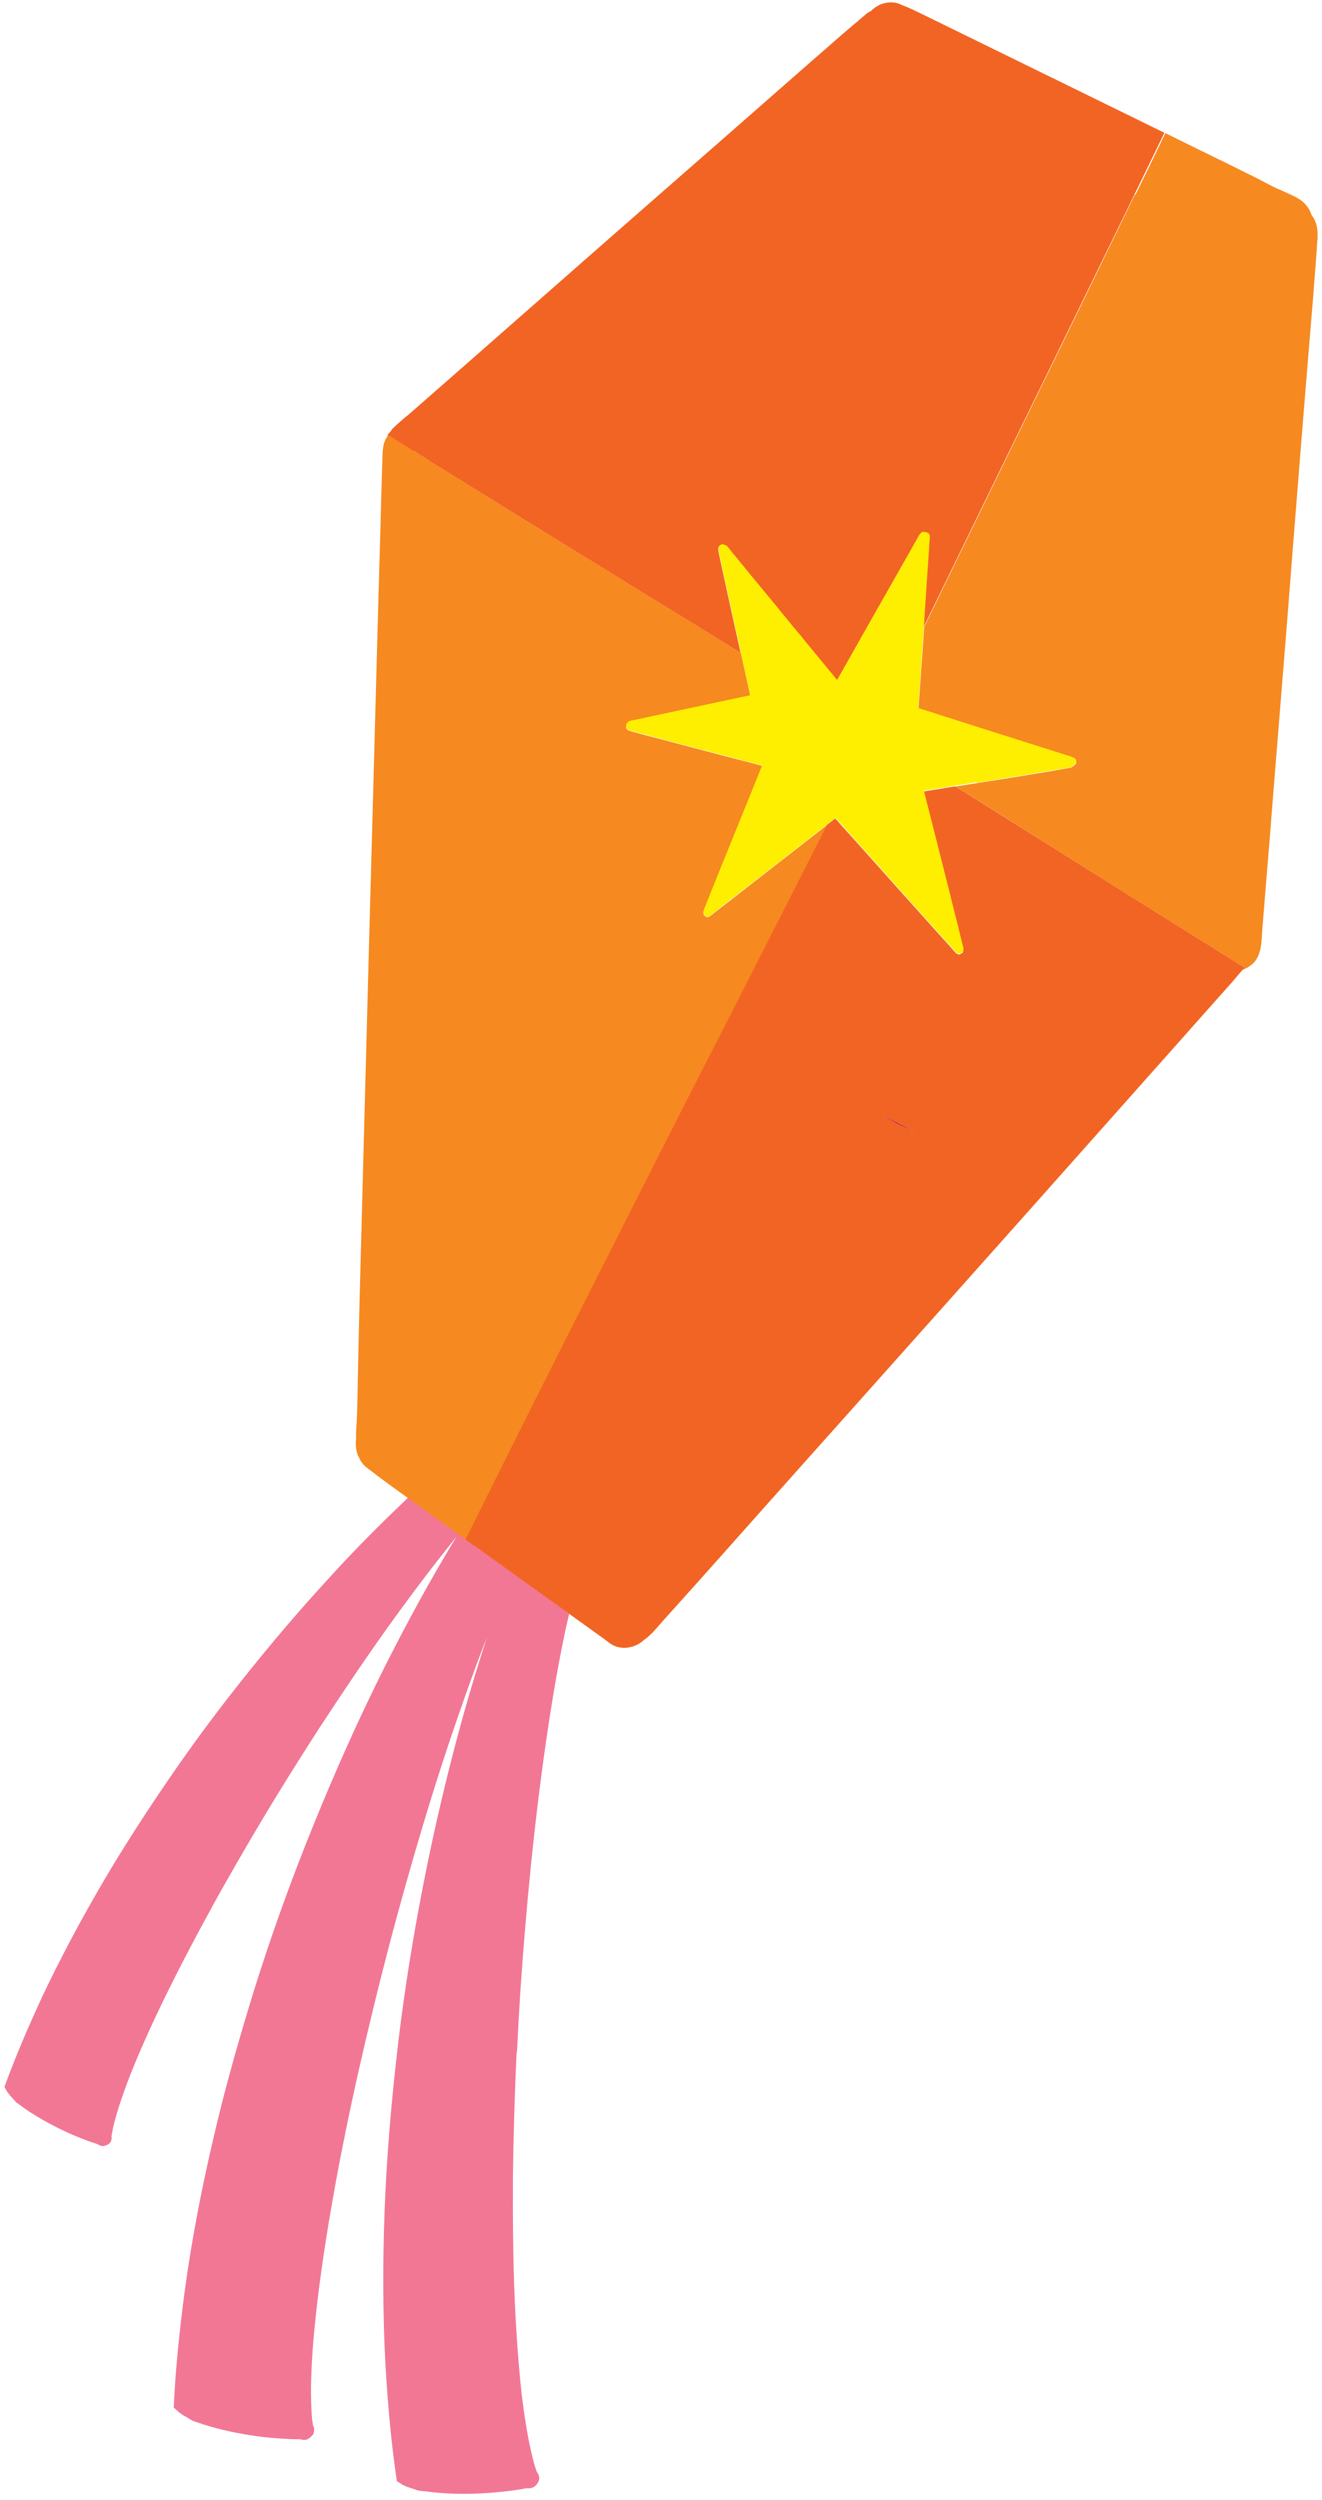
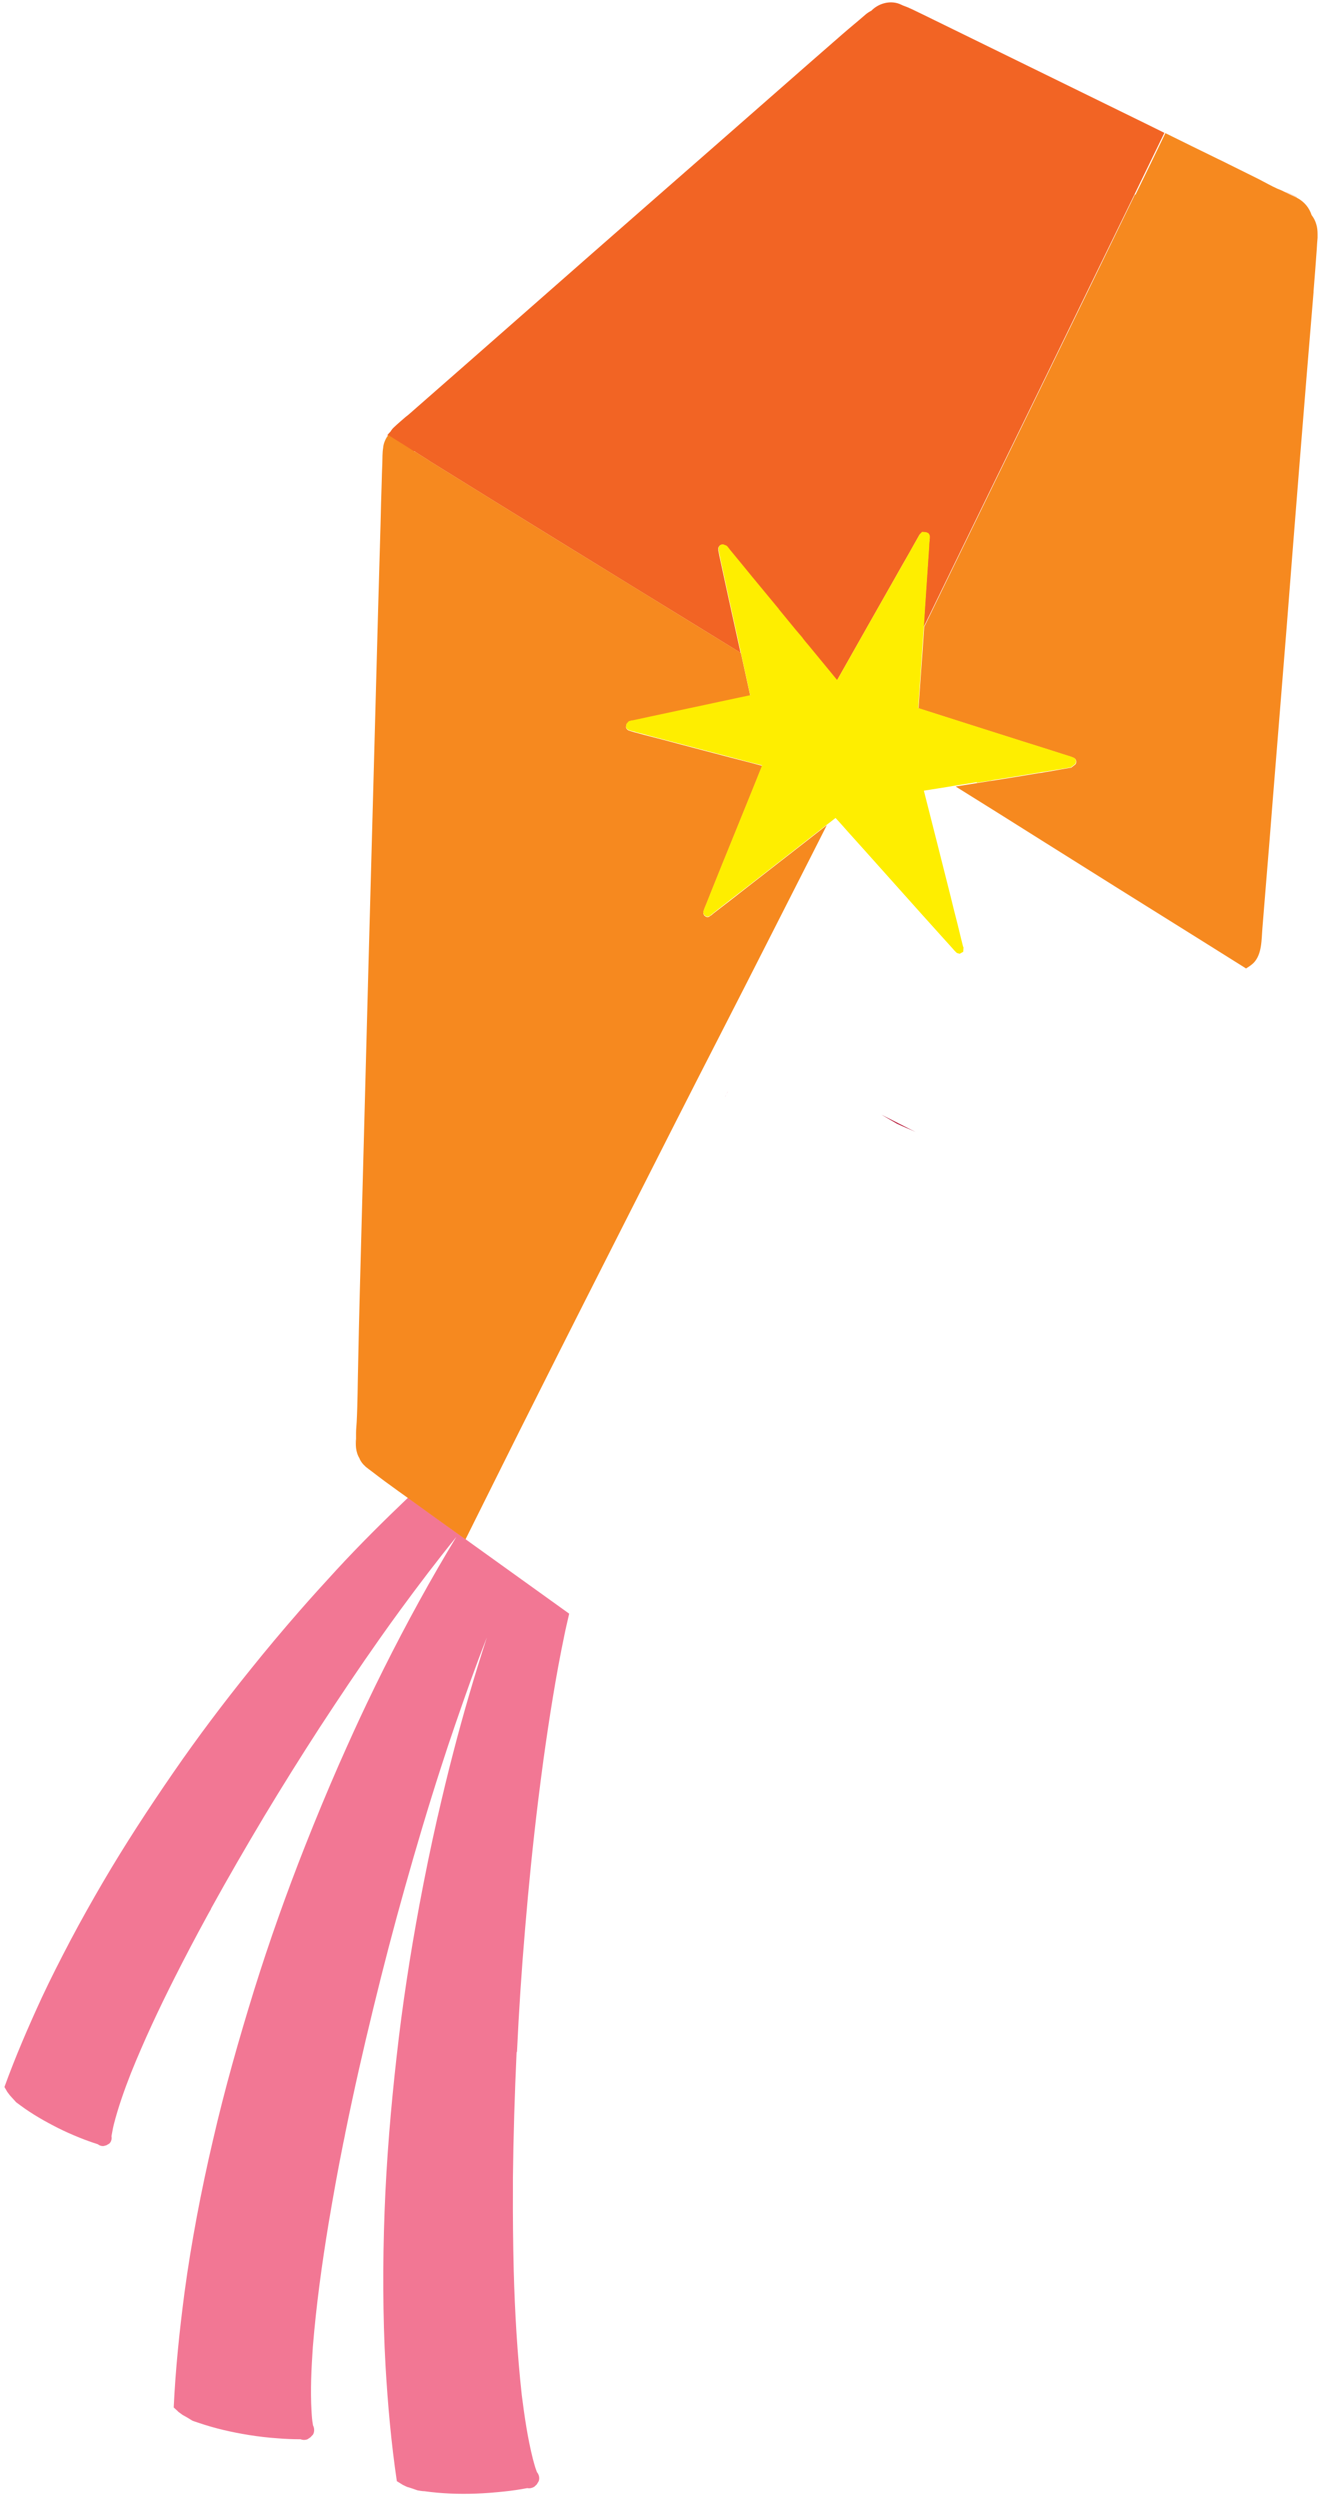
<svg xmlns="http://www.w3.org/2000/svg" width="82" height="155" viewBox="0 0 82 155" fill="none">
  <path d="M32.065 127.266C32.185 124.686 32.355 122.116 32.575 119.536C32.795 116.916 33.055 114.306 33.375 111.696C33.485 110.816 33.595 109.936 33.715 109.066C34.075 106.496 34.475 103.936 35.005 101.396C35.095 100.946 35.205 100.506 35.305 100.056C33.335 98.636 31.355 97.227 29.385 95.806C28.025 94.826 26.665 93.847 25.305 92.867C23.785 94.317 22.295 95.796 20.865 97.347C20.105 98.177 19.345 99.007 18.605 99.856L18.535 99.936C17.515 101.106 16.515 102.296 15.545 103.506C13.875 105.576 12.275 107.696 10.765 109.886C9.235 112.106 7.755 114.366 6.385 116.706C5.695 117.886 5.025 119.076 4.385 120.286C3.765 121.466 3.155 122.656 2.595 123.856C1.755 125.676 0.955 127.526 0.275 129.406L0.405 129.626L0.425 129.666L0.465 129.726L0.585 129.886L0.625 129.936L0.705 130.026L0.945 130.286L0.995 130.346L1.225 130.516L1.265 130.546C1.995 131.086 2.785 131.536 3.595 131.946C4.035 132.166 4.485 132.367 4.935 132.546C5.305 132.696 5.695 132.837 6.075 132.956C6.165 133.036 6.295 133.076 6.425 133.066L6.605 133.016L6.775 132.916C6.905 132.806 6.945 132.617 6.915 132.456L6.955 132.236C6.985 132.057 7.025 131.866 7.055 131.746C7.335 130.646 7.715 129.586 8.125 128.536C8.935 126.526 9.855 124.566 10.835 122.626C11.475 121.356 12.145 120.086 12.795 118.896C12.895 118.716 12.985 118.546 13.085 118.376L13.095 118.336C14.155 116.416 15.255 114.516 16.385 112.626C17.505 110.766 18.655 108.926 19.835 107.106C21.045 105.256 22.275 103.416 23.545 101.616C23.975 101.006 24.405 100.406 24.845 99.806C25.965 98.276 27.115 96.766 28.305 95.296C27.915 95.936 27.535 96.587 27.155 97.237C25.585 99.957 24.125 102.746 22.775 105.576C22.195 106.786 21.645 108.006 21.105 109.226L21.055 109.336C20.315 111.026 19.605 112.736 18.925 114.456C17.765 117.396 16.705 120.376 15.765 123.386C14.815 126.456 13.935 129.546 13.215 132.676C12.845 134.256 12.505 135.856 12.205 137.456C11.915 139.016 11.655 140.576 11.445 142.146C11.135 144.516 10.885 146.886 10.775 149.276L11.005 149.486L11.075 149.556L11.105 149.576L11.295 149.716L11.355 149.756L11.485 149.826L11.675 149.936L11.855 150.046L11.935 150.096C12.045 150.136 12.155 150.176 12.255 150.206L12.315 150.226C13.335 150.576 14.395 150.816 15.455 150.986C16.025 151.076 16.605 151.146 17.195 151.186C17.675 151.226 18.155 151.246 18.635 151.246C18.775 151.296 18.925 151.306 19.075 151.246L19.255 151.126L19.415 150.956C19.515 150.786 19.505 150.556 19.415 150.386L19.375 150.126C19.345 149.906 19.335 149.686 19.325 149.536C19.245 148.196 19.315 146.856 19.405 145.516C19.615 142.946 19.965 140.386 20.385 137.846C20.665 136.176 20.965 134.506 21.285 132.916C21.335 132.686 21.385 132.446 21.425 132.226V132.206L21.435 132.176C21.955 129.616 22.535 127.066 23.155 124.526C23.765 122.016 24.415 119.516 25.115 117.036C25.825 114.506 26.575 111.986 27.385 109.486C27.655 108.646 27.935 107.806 28.225 106.966C28.855 105.136 29.495 103.316 30.205 101.516C29.435 103.876 28.735 106.266 28.115 108.666C27.775 109.966 27.465 111.256 27.165 112.566L27.135 112.686C26.725 114.486 26.355 116.296 26.015 118.116C25.435 121.226 24.955 124.346 24.605 127.486C24.245 130.676 23.975 133.876 23.855 137.096C23.795 138.727 23.765 140.346 23.775 141.976C23.785 143.556 23.825 145.146 23.915 146.726C24.055 149.106 24.265 151.486 24.615 153.846L24.875 154.006L24.925 154.036L24.985 154.076L25.195 154.176L25.265 154.206L25.405 154.246L25.615 154.316L25.815 154.386L25.905 154.416C26.025 154.436 26.135 154.456 26.245 154.466H26.305C27.375 154.616 28.455 154.656 29.535 154.616C30.115 154.596 30.695 154.546 31.275 154.486C31.755 154.436 32.235 154.366 32.705 154.276C32.845 154.306 32.995 154.276 33.135 154.196L33.295 154.046L33.415 153.846C33.485 153.656 33.435 153.436 33.305 153.286L33.215 153.036C33.145 152.826 33.095 152.606 33.055 152.476C32.725 151.166 32.535 149.846 32.365 148.516C32.085 145.956 31.935 143.376 31.865 140.796C31.825 139.106 31.805 137.406 31.815 135.786C31.815 135.546 31.815 135.316 31.815 135.086V135.036C31.845 132.426 31.925 129.816 32.045 127.206L32.065 127.266Z" fill="#F27794" />
-   <path d="M77.745 59.676C77.625 59.806 77.475 59.907 77.335 59.986C77.485 59.897 77.625 59.797 77.745 59.676Z" fill="#F26424" />
  <path d="M25.705 27.986H25.725L25.735 28.006H25.755V28.017L25.915 28.116L25.955 28.146C26.165 28.276 26.385 28.416 26.595 28.547L26.615 28.567L26.645 28.587C29.395 30.297 32.165 32.007 34.925 33.706C37.755 35.447 40.575 37.187 43.415 38.926C44.255 39.447 45.095 39.956 45.935 40.477C45.695 39.377 45.445 38.267 45.205 37.166C45.085 36.617 44.965 36.056 44.845 35.507C44.785 35.227 44.725 34.956 44.665 34.676C44.635 34.547 44.605 34.416 44.585 34.286L44.555 34.136V33.956L44.625 33.846C44.705 33.767 44.845 33.746 44.945 33.816H44.955L45.015 33.846L45.045 33.867L45.105 33.926L45.135 33.967L45.165 33.996L45.185 34.026V34.047C45.495 34.407 45.785 34.767 46.075 35.117C46.815 36.007 47.555 36.897 48.285 37.797V37.806C48.355 37.897 48.435 37.986 48.505 38.077C48.785 38.407 49.055 38.746 49.335 39.087C49.395 39.157 49.475 39.257 49.555 39.346C49.625 39.426 49.695 39.517 49.775 39.606V39.617C49.895 39.767 50.025 39.916 50.145 40.066C50.505 40.507 50.865 40.937 51.225 41.377C51.405 41.596 51.595 41.827 51.775 42.047L51.905 42.206C51.965 42.096 52.035 41.977 52.105 41.856C52.665 40.867 53.225 39.877 53.785 38.886C54.345 37.897 54.905 36.916 55.465 35.926C55.745 35.426 56.035 34.916 56.325 34.416C56.465 34.176 56.605 33.926 56.735 33.687C56.805 33.566 56.875 33.437 56.945 33.316L57.035 33.157L57.175 33.017L57.425 33.036L57.565 33.096L57.635 33.197L57.655 33.276V33.536L57.635 33.587C57.635 33.706 57.625 33.827 57.615 33.937C57.595 34.176 57.585 34.416 57.565 34.666C57.485 35.816 57.415 36.956 57.335 38.106C57.315 38.367 57.295 38.636 57.285 38.897C57.745 37.956 58.195 37.017 58.655 36.077C60.625 32.026 62.605 27.977 64.585 23.927C66.515 19.977 68.435 16.017 70.365 12.066C70.985 10.796 71.605 9.516 72.225 8.236C73.315 8.766 74.395 9.306 75.485 9.836C73.985 9.106 72.495 8.376 71.005 7.636C67.775 6.056 64.545 4.476 61.305 2.886C60.205 2.346 59.105 1.806 57.995 1.266C57.515 1.036 57.045 0.796 56.575 0.576C56.385 0.486 56.195 0.406 55.995 0.336L55.955 0.316L55.775 0.236C55.175 0.016 54.485 0.216 54.045 0.666C53.925 0.726 53.815 0.796 53.705 0.886C53.215 1.316 52.715 1.716 52.225 2.146C50.895 3.306 49.565 4.466 48.235 5.636C45.605 7.946 42.975 10.246 40.345 12.546C35.335 16.927 30.355 21.326 25.345 25.706L25.155 25.857C24.915 26.067 24.675 26.267 24.445 26.486C24.355 26.567 24.285 26.657 24.225 26.756C24.155 26.826 24.085 26.907 24.025 26.986C24.565 27.326 25.115 27.666 25.645 27.997H25.665L25.705 27.986Z" fill="#F26424" />
  <path d="M23.865 27.326C23.915 27.206 23.975 27.096 24.055 26.997C23.985 27.096 23.915 27.206 23.865 27.326Z" fill="#F26424" />
  <path d="M81.445 18.096C81.445 18.096 81.445 18.056 81.445 18.037C81.445 18.056 81.445 18.076 81.445 18.096Z" fill="#F26424" />
-   <path d="M78.495 54.926C78.645 53.147 78.775 51.367 78.925 49.587C78.785 51.367 78.645 53.147 78.495 54.926Z" fill="#F26424" />
  <path d="M22.635 90.886C22.635 90.886 22.665 90.927 22.685 90.936C22.805 91.037 22.935 91.126 23.065 91.227C22.945 91.126 22.815 91.037 22.685 90.936C22.665 90.927 22.655 90.897 22.635 90.886Z" fill="#F26424" />
  <path d="M22.055 89.207C22.045 89.397 22.035 89.576 22.055 89.766C22.035 89.576 22.035 89.397 22.055 89.207Z" fill="#F26424" />
  <path d="M22.285 90.416C22.285 90.416 22.285 90.416 22.285 90.436C22.285 90.436 22.285 90.436 22.285 90.416Z" fill="#F26424" />
  <path d="M80.445 12.226C80.285 12.136 80.115 12.066 79.945 11.986C79.875 11.957 79.805 11.916 79.725 11.886C79.795 11.927 79.875 11.957 79.945 11.996C80.115 12.076 80.285 12.146 80.445 12.236V12.226Z" fill="#F26424" />
-   <path d="M81.625 13.877C81.685 14.076 81.705 14.287 81.705 14.486C81.705 14.277 81.685 14.066 81.625 13.877Z" fill="#F26424" />
  <path d="M81.335 13.287C81.465 13.457 81.565 13.656 81.625 13.857C81.565 13.646 81.465 13.457 81.335 13.287Z" fill="#F26424" />
-   <path d="M29.385 95.817C31.355 97.237 33.325 98.656 35.305 100.066C36.005 100.566 36.705 101.076 37.405 101.576L37.505 101.646L37.685 101.786L37.805 101.876C38.455 102.366 39.385 102.216 39.945 101.686C40.435 101.346 40.825 100.826 41.215 100.396C41.785 99.766 42.355 99.126 42.925 98.496C44.015 97.276 45.105 96.056 46.195 94.826C48.485 92.257 50.775 89.686 53.075 87.117C57.855 81.757 62.645 76.397 67.425 71.016C69.435 68.757 71.445 66.496 73.455 64.237C74.385 63.187 75.315 62.136 76.255 61.087C76.565 60.746 76.855 60.377 77.085 60.127C77.145 60.106 77.205 60.066 77.265 60.036C76.295 59.426 75.325 58.816 74.345 58.206C71.095 56.176 67.835 54.136 64.585 52.096C62.805 50.977 61.025 49.867 59.255 48.757C58.865 48.816 58.485 48.877 58.095 48.947C57.825 48.986 57.555 49.036 57.285 49.077C57.555 50.136 57.825 51.206 58.095 52.267C58.375 53.386 58.665 54.517 58.945 55.636C59.085 56.206 59.235 56.786 59.375 57.356C59.445 57.647 59.515 57.926 59.585 58.217C59.615 58.346 59.655 58.486 59.685 58.617L59.715 58.736L59.745 58.797L59.725 59.066L59.515 59.187H59.495L59.345 59.136L59.295 59.096L59.265 59.066L59.205 58.996L59.105 58.886C59.025 58.797 58.945 58.706 58.865 58.617C58.705 58.437 58.545 58.257 58.385 58.087C57.605 57.217 56.815 56.337 56.035 55.467C55.245 54.577 54.445 53.697 53.655 52.806C53.275 52.377 52.895 51.956 52.505 51.526C52.315 51.316 52.125 51.106 51.935 50.886L51.805 50.746L51.655 50.867C51.525 50.967 51.395 51.066 51.265 51.166C51.005 51.687 50.735 52.206 50.475 52.727C48.555 56.496 46.645 60.267 44.715 64.037C42.795 67.776 40.895 71.526 38.995 75.276C37.095 79.037 35.185 82.796 33.295 86.556C31.805 89.516 30.335 92.487 28.855 95.447C27.625 94.556 26.385 93.666 25.155 92.787C25.195 92.817 25.235 92.847 25.285 92.876C26.645 93.856 28.005 94.837 29.365 95.817H29.385ZM56.215 69.936C56.025 69.847 55.825 69.766 55.635 69.677C55.385 69.537 55.145 69.386 54.895 69.246L54.675 69.117C55.375 69.477 56.075 69.826 56.785 70.186C56.595 70.106 56.405 70.016 56.215 69.936ZM45.135 67.697L45.005 67.966L44.955 68.056C45.015 67.936 45.075 67.826 45.135 67.707V67.697Z" fill="#F26424" />
  <path d="M54.895 69.246C55.145 69.386 55.385 69.537 55.635 69.677C55.825 69.766 56.015 69.847 56.215 69.936C56.405 70.016 56.595 70.097 56.785 70.186C56.085 69.826 55.375 69.477 54.675 69.117L54.895 69.246Z" fill="#B91F3E" />
  <path d="M45.135 67.697C45.075 67.817 45.015 67.936 44.955 68.046L45.005 67.957L45.135 67.686V67.697Z" fill="#ED4781" />
  <path d="M70.405 12.046C68.485 15.996 66.555 19.956 64.625 23.907C62.645 27.956 60.665 32.007 58.695 36.056C58.235 36.996 57.785 37.937 57.325 38.877C57.265 39.786 57.205 40.697 57.135 41.606C57.095 42.176 57.055 42.746 57.015 43.316C57.005 43.517 56.985 43.717 56.975 43.916L57.085 43.956C58.145 44.297 59.195 44.627 60.255 44.967C61.325 45.306 62.395 45.647 63.465 45.986C64.005 46.157 64.545 46.327 65.085 46.496C65.355 46.587 65.625 46.666 65.895 46.757C66.015 46.797 66.145 46.837 66.275 46.877L66.465 46.937L66.635 47.007C66.765 47.087 66.805 47.276 66.705 47.397L66.605 47.477L66.435 47.606H66.385C66.005 47.676 65.625 47.736 65.255 47.806L65.165 47.827H65.135L64.905 47.867H64.875L64.795 47.886H64.775C64.675 47.907 64.575 47.926 64.465 47.937H64.445C63.565 48.087 62.695 48.227 61.815 48.367L61.635 48.397H61.615L61.445 48.426H61.405L61.175 48.467H61.165C60.985 48.496 60.795 48.526 60.605 48.556C60.355 48.596 60.095 48.636 59.845 48.676C59.655 48.706 59.465 48.736 59.275 48.767C61.055 49.877 62.835 50.986 64.605 52.106C67.855 54.147 71.105 56.187 74.365 58.217C75.335 58.827 76.315 59.437 77.285 60.047C77.285 60.047 77.285 60.047 77.295 60.047C77.315 60.036 77.335 60.017 77.355 60.007C77.505 59.916 77.645 59.816 77.765 59.697C78.285 59.157 78.245 58.236 78.305 57.536C78.375 56.676 78.445 55.806 78.515 54.947C78.665 53.166 78.805 51.386 78.945 49.606C79.235 46.047 79.515 42.486 79.805 38.926C80.345 31.986 80.895 25.056 81.475 18.127C81.475 18.107 81.475 18.087 81.475 18.067C81.545 17.197 81.615 16.326 81.675 15.457C81.685 15.226 81.705 14.986 81.725 14.746V14.556C81.725 14.556 81.725 14.537 81.725 14.517C81.725 14.306 81.705 14.097 81.645 13.906C81.585 13.697 81.485 13.507 81.355 13.336C81.215 12.896 80.905 12.507 80.465 12.277C80.305 12.187 80.135 12.117 79.965 12.037C79.895 11.996 79.815 11.966 79.745 11.927C79.705 11.906 79.675 11.896 79.635 11.877C79.505 11.806 79.375 11.757 79.245 11.707C78.845 11.527 78.465 11.306 78.075 11.107C77.315 10.726 76.555 10.357 75.795 9.976C75.715 9.936 75.625 9.896 75.545 9.856C74.455 9.326 73.375 8.796 72.285 8.256C71.665 9.536 71.055 10.806 70.425 12.086L70.405 12.046Z" fill="#F6891F" />
  <path d="M28.875 95.447C30.355 92.487 31.825 89.507 33.315 86.556C35.205 82.787 37.115 79.026 39.015 75.276C40.915 71.526 42.815 67.776 44.735 64.037C46.665 60.276 48.575 56.496 50.495 52.727C50.755 52.206 51.025 51.687 51.285 51.166C50.545 51.746 49.805 52.327 49.055 52.907C48.175 53.596 47.285 54.286 46.395 54.977C45.685 55.536 44.975 56.087 44.255 56.636L44.235 56.657L44.195 56.687L44.175 56.706L44.125 56.746L44.095 56.767H44.075L44.045 56.806H44.025L43.985 56.846L43.895 56.867H43.875L43.785 56.846L43.675 56.757L43.625 56.647V56.547L43.705 56.316C43.745 56.217 43.785 56.127 43.825 56.026C43.905 55.816 43.995 55.606 44.075 55.397C44.505 54.316 44.945 53.236 45.385 52.157C45.815 51.096 46.245 50.036 46.675 48.977C46.875 48.477 47.075 47.986 47.275 47.486C46.635 47.316 45.995 47.147 45.355 46.986C44.225 46.687 43.105 46.397 41.975 46.096C41.425 45.947 40.885 45.806 40.335 45.666C40.065 45.596 39.785 45.526 39.515 45.447C39.395 45.416 39.275 45.386 39.155 45.346L38.995 45.297C38.905 45.257 38.835 45.176 38.825 45.077L38.865 44.897L39.005 44.746L39.185 44.697H39.235L39.325 44.676C39.435 44.657 39.545 44.627 39.655 44.606C39.885 44.556 40.115 44.507 40.345 44.456C41.485 44.217 42.625 43.967 43.765 43.727C44.345 43.606 44.925 43.477 45.495 43.356C45.765 43.297 46.035 43.246 46.295 43.187L46.535 43.136C46.345 42.257 46.145 41.367 45.955 40.486C45.115 39.967 44.275 39.456 43.435 38.937C40.605 37.197 37.775 35.456 34.945 33.717C32.185 32.017 29.415 30.306 26.665 28.596H26.635V28.576L26.615 28.556C26.405 28.427 26.195 28.297 25.975 28.157L25.935 28.127L25.775 28.026L25.755 28.017H25.745L25.725 27.997H25.705C25.165 27.646 24.625 27.317 24.085 26.977C24.085 26.977 24.085 26.997 24.065 27.006C23.995 27.107 23.925 27.216 23.875 27.337C23.815 27.477 23.775 27.627 23.765 27.776C23.715 28.076 23.725 28.407 23.715 28.716C23.695 29.127 23.685 29.537 23.675 29.936C23.645 30.787 23.625 31.627 23.605 32.477C23.555 34.227 23.505 35.977 23.455 37.727C23.355 41.426 23.255 45.127 23.155 48.827C22.955 56.147 22.755 63.477 22.565 70.796C22.485 73.936 22.395 77.067 22.315 80.207C22.275 81.666 22.245 83.126 22.215 84.576C22.185 85.766 22.185 86.966 22.125 88.156C22.115 88.386 22.085 88.617 22.085 88.847C22.085 88.977 22.085 89.097 22.085 89.227C22.075 89.416 22.065 89.597 22.085 89.787C22.115 90.026 22.185 90.246 22.305 90.436C22.305 90.436 22.305 90.436 22.305 90.457C22.395 90.647 22.515 90.796 22.645 90.906C22.665 90.927 22.675 90.947 22.695 90.957C22.815 91.056 22.945 91.147 23.075 91.246C23.615 91.666 24.175 92.076 24.735 92.477C24.885 92.587 25.045 92.697 25.195 92.806C26.425 93.697 27.665 94.587 28.895 95.466L28.875 95.447Z" fill="#F6891F" />
-   <path d="M60.585 48.536C60.775 48.507 60.965 48.477 61.145 48.447H61.155L61.385 48.407H61.425L61.595 48.367H61.615L61.795 48.337C62.675 48.197 63.555 48.056 64.425 47.907H64.445C64.545 47.886 64.645 47.867 64.755 47.856H64.775L64.855 47.837H64.885L65.115 47.797H65.145L65.235 47.776C65.615 47.717 65.995 47.657 66.365 47.587H66.415L66.585 47.456L66.685 47.377C66.785 47.257 66.745 47.066 66.615 46.986L66.445 46.916L66.255 46.856C66.125 46.816 66.005 46.776 65.875 46.736C65.605 46.647 65.335 46.566 65.065 46.477C64.525 46.306 63.985 46.136 63.445 45.967C62.375 45.627 61.305 45.286 60.235 44.947C59.175 44.606 58.125 44.276 57.065 43.937L56.955 43.897C56.965 43.697 56.985 43.496 56.995 43.297C57.035 42.727 57.075 42.157 57.115 41.587C57.175 40.676 57.235 39.767 57.305 38.856C57.325 38.596 57.345 38.327 57.355 38.066C57.435 36.916 57.505 35.776 57.585 34.627C57.605 34.386 57.615 34.147 57.635 33.897C57.635 33.776 57.645 33.657 57.655 33.547V33.496L57.675 33.377V33.236L57.655 33.157L57.585 33.056L57.445 32.996L57.195 32.977L57.055 33.117L56.965 33.276C56.895 33.397 56.825 33.526 56.755 33.647C56.615 33.886 56.475 34.127 56.345 34.377C56.055 34.877 55.775 35.386 55.485 35.886C54.925 36.877 54.365 37.856 53.805 38.846C53.245 39.837 52.685 40.827 52.125 41.816C52.055 41.926 51.995 42.047 51.925 42.166L51.795 42.007C51.615 41.786 51.425 41.556 51.245 41.337C50.885 40.897 50.525 40.467 50.165 40.026C50.035 39.877 49.915 39.727 49.795 39.577V39.566C49.725 39.477 49.645 39.386 49.575 39.306C49.495 39.206 49.415 39.117 49.355 39.047C49.075 38.706 48.805 38.377 48.525 38.036C48.455 37.947 48.375 37.856 48.305 37.767V37.757C47.575 36.867 46.825 35.977 46.095 35.077C45.795 34.717 45.505 34.356 45.215 34.007V33.986L45.185 33.967L45.125 33.886L45.105 33.867L45.065 33.837L45.035 33.816L44.975 33.797H44.965C44.865 33.727 44.725 33.746 44.645 33.827L44.575 33.937V34.117L44.605 34.267C44.635 34.397 44.655 34.526 44.685 34.657C44.745 34.937 44.805 35.206 44.865 35.486C44.985 36.036 45.105 36.596 45.225 37.147C45.465 38.257 45.715 39.356 45.955 40.456C46.145 41.337 46.345 42.227 46.535 43.106L46.295 43.157C46.025 43.217 45.755 43.267 45.495 43.327C44.915 43.447 44.335 43.577 43.765 43.697C42.625 43.937 41.485 44.187 40.345 44.426C40.115 44.477 39.885 44.526 39.655 44.577C39.545 44.596 39.435 44.627 39.325 44.647L39.235 44.666H39.185L39.005 44.717L38.865 44.867L38.825 45.047C38.835 45.147 38.905 45.227 38.995 45.267L39.155 45.316C39.275 45.346 39.395 45.377 39.515 45.416C39.785 45.486 40.065 45.556 40.335 45.636C40.885 45.776 41.425 45.926 41.975 46.066C43.095 46.367 44.225 46.657 45.355 46.956C45.995 47.127 46.635 47.297 47.275 47.456C47.075 47.956 46.875 48.447 46.675 48.947C46.245 50.007 45.815 51.066 45.385 52.127C44.945 53.206 44.505 54.286 44.075 55.367C43.995 55.577 43.905 55.786 43.825 55.996C43.785 56.096 43.745 56.187 43.705 56.286L43.625 56.517V56.617L43.675 56.727L43.785 56.816L43.875 56.837H43.895L43.985 56.816L44.025 56.786H44.045L44.075 56.746H44.095L44.125 56.717L44.175 56.676L44.195 56.657L44.235 56.627L44.255 56.606C44.965 56.056 45.675 55.496 46.395 54.947C47.285 54.257 48.165 53.566 49.055 52.877C49.795 52.297 50.545 51.717 51.285 51.136C51.415 51.036 51.545 50.937 51.675 50.837L51.825 50.717L51.955 50.856C52.145 51.066 52.335 51.276 52.525 51.496C52.905 51.916 53.285 52.346 53.675 52.776C54.465 53.666 55.265 54.547 56.055 55.437C56.835 56.316 57.625 57.187 58.405 58.056C58.565 58.236 58.725 58.407 58.885 58.587C58.965 58.676 59.045 58.767 59.125 58.856L59.225 58.967L59.315 59.056L59.365 59.096L59.515 59.136H59.535L59.745 59.017L59.765 58.746L59.735 58.687L59.705 58.566C59.675 58.437 59.635 58.297 59.605 58.166C59.535 57.877 59.465 57.596 59.395 57.306C59.245 56.736 59.105 56.157 58.965 55.587C58.685 54.467 58.395 53.337 58.115 52.217C57.845 51.157 57.575 50.087 57.305 49.026C57.575 48.986 57.845 48.937 58.115 48.897C58.505 48.837 58.885 48.776 59.275 48.706C59.465 48.676 59.655 48.647 59.845 48.617C60.105 48.577 60.355 48.536 60.605 48.496L60.585 48.536Z" fill="#FEEE00" />
+   <path d="M60.585 48.536C60.775 48.507 60.965 48.477 61.145 48.447H61.155L61.385 48.407H61.425L61.595 48.367H61.615L61.795 48.337C62.675 48.197 63.555 48.056 64.425 47.907H64.445C64.545 47.886 64.645 47.867 64.755 47.856H64.775L64.855 47.837H64.885L65.115 47.797H65.145L65.235 47.776C65.615 47.717 65.995 47.657 66.365 47.587H66.415L66.585 47.456L66.685 47.377C66.785 47.257 66.745 47.066 66.615 46.986L66.445 46.916L66.255 46.856C66.125 46.816 66.005 46.776 65.875 46.736C65.605 46.647 65.335 46.566 65.065 46.477C64.525 46.306 63.985 46.136 63.445 45.967C62.375 45.627 61.305 45.286 60.235 44.947C59.175 44.606 58.125 44.276 57.065 43.937L56.955 43.897C56.965 43.697 56.985 43.496 56.995 43.297C57.035 42.727 57.075 42.157 57.115 41.587C57.175 40.676 57.235 39.767 57.305 38.856C57.325 38.596 57.345 38.327 57.355 38.066C57.435 36.916 57.505 35.776 57.585 34.627C57.605 34.386 57.615 34.147 57.635 33.897C57.635 33.776 57.645 33.657 57.655 33.547V33.496L57.675 33.377V33.236L57.655 33.157L57.585 33.056L57.445 32.996L57.195 32.977L57.055 33.117L56.965 33.276C56.895 33.397 56.825 33.526 56.755 33.647C56.615 33.886 56.475 34.127 56.345 34.377C56.055 34.877 55.775 35.386 55.485 35.886C54.925 36.877 54.365 37.856 53.805 38.846C53.245 39.837 52.685 40.827 52.125 41.816C52.055 41.926 51.995 42.047 51.925 42.166L51.795 42.007C51.615 41.786 51.425 41.556 51.245 41.337C50.885 40.897 50.525 40.467 50.165 40.026C50.035 39.877 49.915 39.727 49.795 39.577V39.566C49.725 39.477 49.645 39.386 49.575 39.306C49.495 39.206 49.415 39.117 49.355 39.047C49.075 38.706 48.805 38.377 48.525 38.036C48.455 37.947 48.375 37.856 48.305 37.767V37.757C47.575 36.867 46.825 35.977 46.095 35.077C45.795 34.717 45.505 34.356 45.215 34.007V33.986L45.185 33.967L45.125 33.886L45.105 33.867L45.065 33.837L45.035 33.816L44.975 33.797H44.965C44.865 33.727 44.725 33.746 44.645 33.827L44.575 33.937V34.117L44.605 34.267C44.635 34.397 44.655 34.526 44.685 34.657C44.745 34.937 44.805 35.206 44.865 35.486C44.985 36.036 45.105 36.596 45.225 37.147C45.465 38.257 45.715 39.356 45.955 40.456C46.145 41.337 46.345 42.227 46.535 43.106L46.295 43.157C46.025 43.217 45.755 43.267 45.495 43.327C44.915 43.447 44.335 43.577 43.765 43.697C42.625 43.937 41.485 44.187 40.345 44.426C40.115 44.477 39.885 44.526 39.655 44.577C39.545 44.596 39.435 44.627 39.325 44.647L39.235 44.666H39.185L39.005 44.717L38.865 44.867L38.825 45.047C38.835 45.147 38.905 45.227 38.995 45.267L39.155 45.316C39.275 45.346 39.395 45.377 39.515 45.416C39.785 45.486 40.065 45.556 40.335 45.636C40.885 45.776 41.425 45.926 41.975 46.066C43.095 46.367 44.225 46.657 45.355 46.956C45.995 47.127 46.635 47.297 47.275 47.456C47.075 47.956 46.875 48.447 46.675 48.947C46.245 50.007 45.815 51.066 45.385 52.127C44.945 53.206 44.505 54.286 44.075 55.367C43.995 55.577 43.905 55.786 43.825 55.996C43.785 56.096 43.745 56.187 43.705 56.286L43.625 56.517V56.617L43.675 56.727L43.785 56.816L43.875 56.837H43.895L43.985 56.816L44.025 56.786H44.045L44.075 56.746L44.125 56.717L44.175 56.676L44.195 56.657L44.235 56.627L44.255 56.606C44.965 56.056 45.675 55.496 46.395 54.947C47.285 54.257 48.165 53.566 49.055 52.877C49.795 52.297 50.545 51.717 51.285 51.136C51.415 51.036 51.545 50.937 51.675 50.837L51.825 50.717L51.955 50.856C52.145 51.066 52.335 51.276 52.525 51.496C52.905 51.916 53.285 52.346 53.675 52.776C54.465 53.666 55.265 54.547 56.055 55.437C56.835 56.316 57.625 57.187 58.405 58.056C58.565 58.236 58.725 58.407 58.885 58.587C58.965 58.676 59.045 58.767 59.125 58.856L59.225 58.967L59.315 59.056L59.365 59.096L59.515 59.136H59.535L59.745 59.017L59.765 58.746L59.735 58.687L59.705 58.566C59.675 58.437 59.635 58.297 59.605 58.166C59.535 57.877 59.465 57.596 59.395 57.306C59.245 56.736 59.105 56.157 58.965 55.587C58.685 54.467 58.395 53.337 58.115 52.217C57.845 51.157 57.575 50.087 57.305 49.026C57.575 48.986 57.845 48.937 58.115 48.897C58.505 48.837 58.885 48.776 59.275 48.706C59.465 48.676 59.655 48.647 59.845 48.617C60.105 48.577 60.355 48.536 60.605 48.496L60.585 48.536Z" fill="#FEEE00" />
</svg>